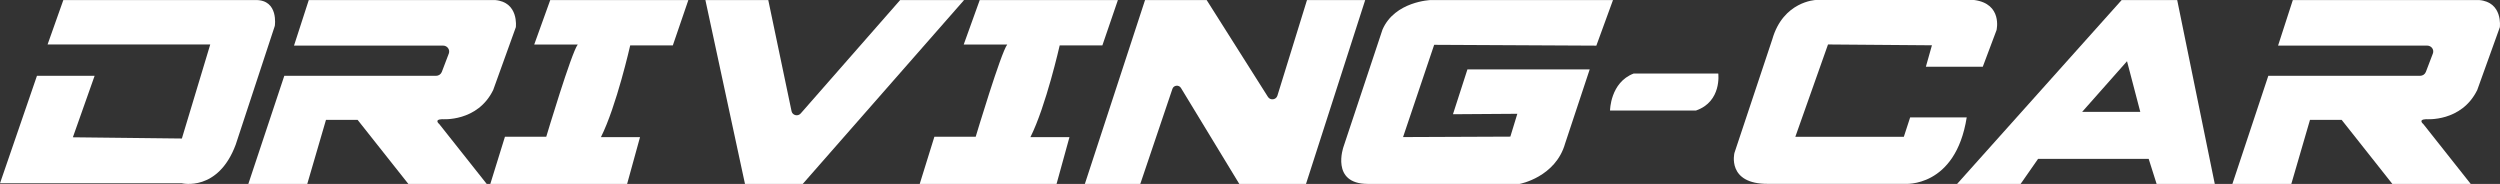
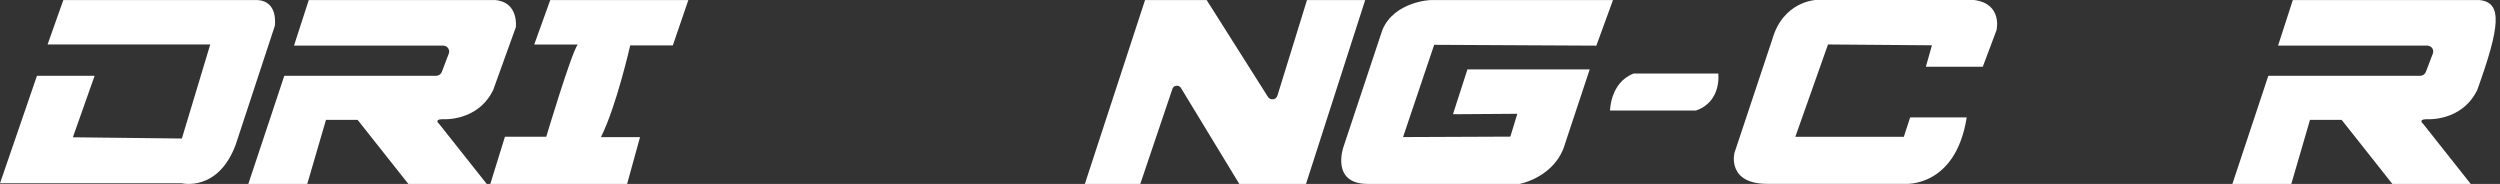
<svg xmlns="http://www.w3.org/2000/svg" width="299" height="22" viewBox="0 0 299 22" fill="none">
  <rect x="0" y="0" width="299" height="22" fill="#333333" stroke="none" />
  <path d="M25.146 5.318L21.752 16.567L8.715 16.42L11.316 9.067H4.42L0 21.921H21.747C21.747 21.921 26.08 22.975 28.192 17.296L32.867 3.099C32.867 3.099 33.356 0.005 30.608 0.005H7.575L5.691 5.318H25.146Z" fill="white" />
  <path d="M36.929 0.005L35.164 5.454H52.996C53.496 5.454 53.849 5.942 53.68 6.398L52.839 8.606C52.73 8.879 52.459 9.067 52.16 9.067H34.002L29.702 21.995H36.75L38.987 14.338H42.772L48.837 21.995H58.209L52.535 14.836C52.535 14.836 51.85 14.296 52.877 14.254C52.877 14.254 57.096 14.627 58.985 10.767L61.695 3.251C61.695 3.251 62.08 0.241 59.202 0.005H36.929Z" fill="white" />
-   <path d="M274.222 0.005L272.457 5.454H290.289C290.799 5.454 291.147 5.942 290.973 6.398L290.131 8.606C290.028 8.879 289.751 9.067 289.447 9.067H271.29L266.995 21.995H274.043L276.274 14.338H280.064L286.124 21.995H295.496L289.827 14.836C289.827 14.836 289.138 14.296 290.169 14.254C290.169 14.254 294.383 14.627 296.278 10.767L298.982 3.251C298.982 3.251 299.373 0.241 296.49 0.005H274.222Z" fill="white" />
+   <path d="M274.222 0.005L272.457 5.454H290.289C290.799 5.454 291.147 5.942 290.973 6.398L290.131 8.606C290.028 8.879 289.751 9.067 289.447 9.067H271.29L266.995 21.995H274.043L276.274 14.338H280.064L286.124 21.995H295.496L289.827 14.836C289.827 14.836 289.138 14.296 290.169 14.254C290.169 14.254 294.383 14.627 296.278 10.767C298.982 3.251 299.373 0.241 296.49 0.005H274.222Z" fill="white" />
  <path d="M65.811 0.005H82.328L80.471 5.428H75.373C75.373 5.428 73.727 12.712 71.87 16.404H76.546L75.004 21.995H58.643L60.392 16.352H65.333C65.333 16.352 68.357 6.246 69.101 5.323H63.894L65.811 0V0.005Z" fill="white" />
-   <path d="M117.183 0.005H133.701L131.844 5.428H126.74C126.74 5.428 125.094 12.712 123.237 16.404H127.907L126.365 21.995H109.999L111.753 16.352H116.694C116.694 16.352 119.724 6.246 120.468 5.323H115.261L117.178 0L117.183 0.005Z" fill="white" />
-   <path d="M84.365 0.005H91.885L94.671 13.305C94.779 13.798 95.425 13.96 95.762 13.572L107.659 0.005H115.304L96.006 22H89.1L84.365 0.005Z" fill="white" />
  <path d="M129.748 22L136.948 0.005H144.316L151.647 11.59C151.929 12.036 152.619 11.947 152.776 11.448L156.317 0.005H163.278L156.197 22H148.221L141.243 10.52C140.999 10.116 140.374 10.179 140.222 10.625L136.378 22H129.748Z" fill="white" />
  <path d="M190.921 5.465L192.914 0.005H171.113C171.113 0.005 166.818 0.152 165.346 3.54L160.682 17.558C160.682 17.558 159.107 21.979 163.565 21.995H181.75C181.75 21.995 186.045 21.203 187.191 17.154L190.129 8.297H175.506L173.774 13.662L181.473 13.609L180.637 16.341L167.806 16.394L171.526 5.36L190.911 5.459L190.921 5.465Z" fill="white" />
-   <path d="M234.068 22L253.751 0.005H260.392L264.888 22H257.932L256.982 19H243.755L241.664 22H234.068ZM254.392 7.321L249.027 13.378H255.977L254.392 7.321Z" fill="white" />
  <path d="M230.343 7.982H237.141L238.786 3.603C238.786 3.603 239.541 0.446 236.104 0H217.153C217.153 0 213.271 0.152 211.968 4.694L207.439 18.287C207.439 18.287 206.478 22.042 211.495 21.989H227.801C227.801 21.989 233.877 22.498 235.219 14.044H228.453L227.698 16.362H214.721L218.63 5.318L231.059 5.417L230.337 7.971L230.343 7.982Z" fill="white" />
  <path d="M195.385 8.795H205.506C205.506 8.795 205.946 12.146 202.846 13.216H192.561C192.561 13.216 192.578 9.865 195.385 8.795Z" fill="white" />
</svg>